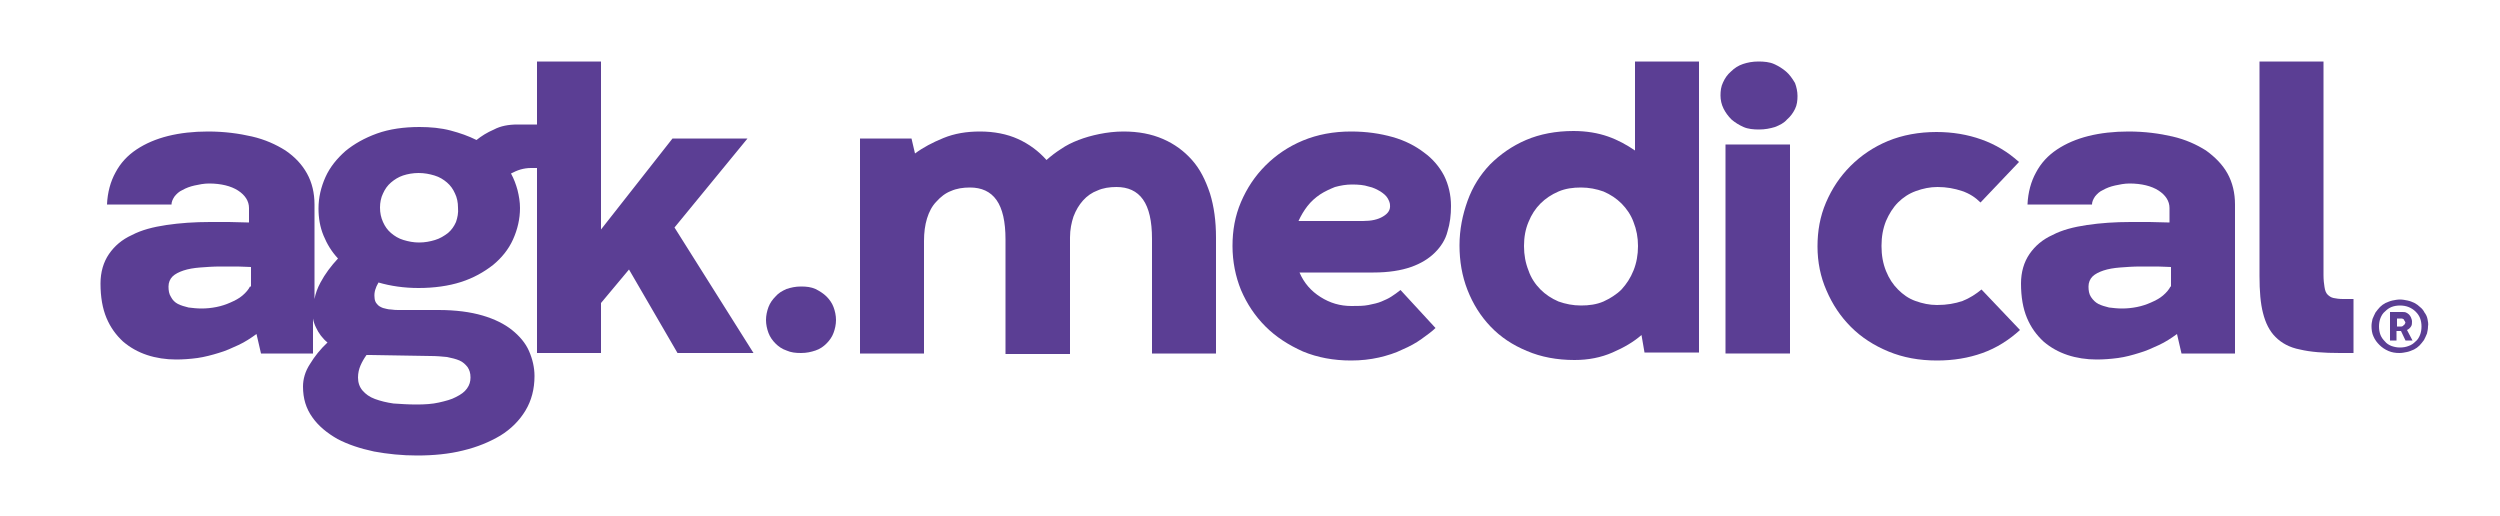
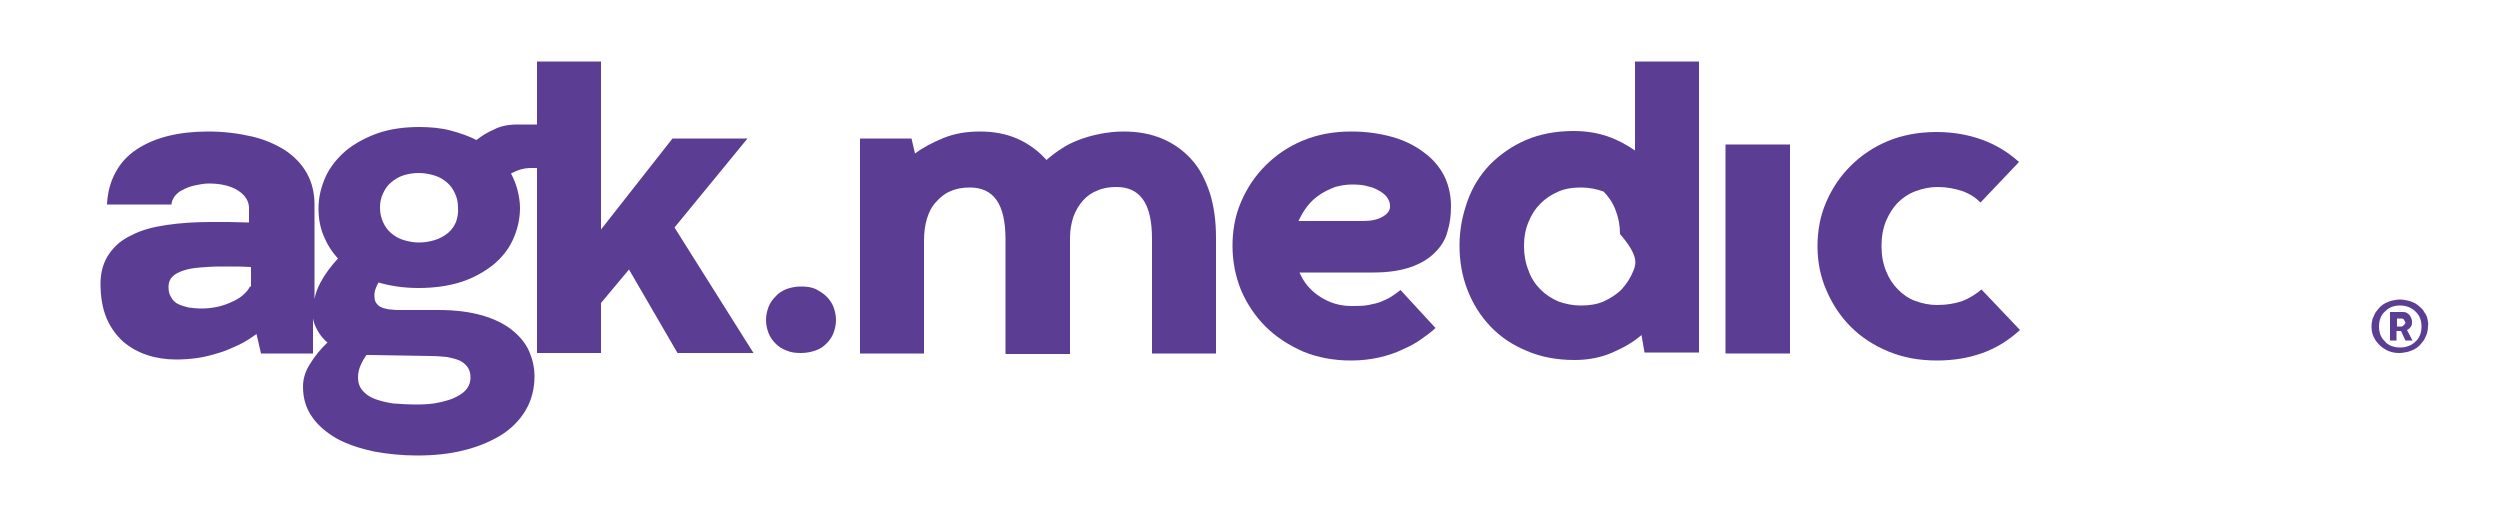
<svg xmlns="http://www.w3.org/2000/svg" id="Camada_1" x="0px" y="0px" viewBox="0 0 500 103.3" style="enable-background:new 0 0 500 103.3;" xml:space="preserve">
  <style type="text/css">	.st0{fill:#5B3E94;}</style>
  <g>
    <path class="st0" d="M149.5,27.7h-15l-14.3,18.2V12.3h-12.8v12.6h-3.9c-1.8,0-3.4,0.3-4.7,1c-1.4,0.6-2.5,1.3-3.5,2.1   c-1.6-0.8-3.3-1.4-5.2-1.9c-1.9-0.5-4-0.7-6.2-0.7c-3.1,0-6,0.4-8.5,1.3c-2.5,0.9-4.6,2.1-6.3,3.5c-1.7,1.5-3.1,3.2-4,5.2   c-0.9,2-1.4,4.1-1.4,6.3c0,1.9,0.3,3.7,1,5.4c0.7,1.7,1.6,3.2,2.9,4.6c-1.4,1.5-2.6,3.1-3.5,4.8c-0.6,1.1-1,2.2-1.2,3.3V40.9   c0-2.3-0.5-4.4-1.5-6.2s-2.4-3.3-4.3-4.6c-1.9-1.2-4.1-2.2-6.7-2.8c-2.6-0.6-5.5-1-8.8-1c-2.9,0-5.6,0.3-8,0.9   c-2.4,0.6-4.5,1.5-6.3,2.7c-1.8,1.2-3.2,2.7-4.2,4.6c-1,1.8-1.6,4-1.7,6.4l12.9,0c0-0.5,0.2-1,0.6-1.6c0.4-0.5,0.9-1,1.6-1.3   c0.7-0.4,1.5-0.7,2.4-0.9c0.9-0.2,1.9-0.4,2.9-0.4c2.4,0,4.4,0.5,5.8,1.4c1.4,0.9,2.2,2.1,2.2,3.5v2.9c-1.3,0-2.7-0.1-4-0.1   c-1.3,0-2.6,0-3.8,0c-3.1,0-6,0.2-8.7,0.6c-2.7,0.4-5,1-6.9,2c-2,0.9-3.5,2.2-4.6,3.8c-1.1,1.6-1.7,3.6-1.7,5.9   c0,2.7,0.4,5,1.2,6.9c0.8,1.9,1.9,3.4,3.3,4.7c1.4,1.2,3,2.1,4.8,2.7c1.8,0.6,3.8,0.9,5.8,0.9c1.4,0,2.8-0.1,4.3-0.3   c1.4-0.2,2.9-0.6,4.2-1c1.4-0.4,2.7-1,4-1.6c1.3-0.6,2.5-1.4,3.6-2.2l0.9,3.9h10.4v-7c0.1,0.6,0.3,1.2,0.6,1.8   c0.5,1.1,1.3,2.2,2.3,3c-1.4,1.3-2.6,2.8-3.5,4.3c-1,1.5-1.4,3.1-1.4,4.5c0,2.4,0.6,4.4,1.9,6.2c1.2,1.7,2.9,3.1,5,4.3   c2.1,1.1,4.5,1.9,7.3,2.5c2.7,0.5,5.6,0.8,8.6,0.8c3.3,0,6.4-0.3,9.2-1c2.9-0.7,5.3-1.7,7.5-3c2.1-1.3,3.8-3,5-5   c1.2-2,1.8-4.3,1.8-6.9c0-1.7-0.4-3.4-1.1-5c-0.7-1.6-1.9-3-3.4-4.2c-1.5-1.2-3.5-2.2-5.9-2.9c-2.4-0.7-5.3-1.1-8.8-1.1h-7.9   c-0.5,0-1,0-1.6-0.1c-0.6,0-1.1-0.2-1.6-0.3c-0.5-0.2-0.9-0.4-1.2-0.8c-0.3-0.3-0.5-0.8-0.5-1.4c-0.1-0.9,0.2-1.9,0.8-2.9   c2.4,0.7,5.1,1.1,8,1.1c3.1,0,6-0.4,8.5-1.2c2.5-0.8,4.6-2,6.4-3.4c1.7-1.4,3.1-3.1,4-5.1c0.9-2,1.4-4.1,1.4-6.3   c0-1.2-0.2-2.4-0.5-3.6c-0.3-1.1-0.7-2.2-1.3-3.3c0.6-0.3,1.2-0.6,1.9-0.8c0.7-0.2,1.4-0.3,2.1-0.3h1.2v37h12.8v-10l5.6-6.7   l9.7,16.7h15.2l-15.8-25.1L149.5,27.7z M50,57.3c-0.3,0.6-0.8,1.2-1.5,1.8c-0.7,0.6-1.5,1-2.4,1.4c-0.9,0.4-1.8,0.7-2.8,0.9   c-1,0.2-2,0.3-3,0.3c-0.9,0-1.8-0.1-2.6-0.2c-0.8-0.2-1.5-0.4-2.1-0.7c-0.6-0.3-1.1-0.8-1.4-1.4c-0.4-0.6-0.5-1.3-0.5-2.1   s0.3-1.5,0.8-2c0.5-0.5,1.3-0.9,2.2-1.2c0.9-0.3,2-0.5,3.3-0.6c1.3-0.1,2.6-0.2,4.1-0.2c1.3,0,2.5,0,3.4,0c1,0,1.8,0.1,2.7,0.1   V57.3z M86.1,71.2c1.2,0,2.3,0.1,3.3,0.2c1,0.2,1.8,0.4,2.5,0.7c0.7,0.3,1.2,0.8,1.6,1.3c0.4,0.6,0.6,1.2,0.6,2.1   c0,0.8-0.2,1.5-0.7,2.2c-0.5,0.7-1.2,1.2-2.2,1.7c-0.9,0.5-2.1,0.8-3.4,1.1c-1.3,0.3-2.8,0.4-4.5,0.4c-1.6,0-3.1-0.1-4.6-0.2   c-1.4-0.2-2.6-0.5-3.7-0.9c-1.1-0.4-1.9-1-2.5-1.7c-0.6-0.7-0.9-1.6-0.9-2.6c0-0.9,0.2-1.7,0.5-2.4c0.3-0.7,0.7-1.4,1.2-2.1   c0.1,0,0.3,0,0.4,0c0.1,0,0.2,0,0.4,0L86.1,71.2z M91.2,44.4c-0.4,0.9-0.9,1.6-1.6,2.2C88.8,47.2,88,47.7,87,48   c-1,0.3-2,0.5-3.2,0.5c-1.1,0-2.1-0.2-3.1-0.5c-1-0.3-1.8-0.8-2.5-1.4c-0.7-0.6-1.2-1.3-1.6-2.2c-0.4-0.9-0.6-1.8-0.6-2.9   c0-1,0.2-2,0.6-2.8c0.4-0.9,0.9-1.6,1.6-2.2c0.7-0.6,1.5-1.1,2.4-1.4c0.9-0.3,2-0.5,3.1-0.5c1.2,0,2.2,0.2,3.2,0.5   c1,0.3,1.8,0.8,2.5,1.4c0.7,0.6,1.2,1.3,1.6,2.2c0.4,0.8,0.6,1.8,0.6,2.8C91.7,42.6,91.5,43.5,91.2,44.4z" />
    <path class="st0" d="M165.3,59.3c-0.6-0.6-1.4-1.1-2.2-1.5c-0.9-0.4-1.8-0.5-2.9-0.5c-1.1,0-2,0.2-2.9,0.5   c-0.9,0.4-1.6,0.8-2.2,1.5c-0.6,0.6-1.1,1.3-1.4,2.1c-0.3,0.8-0.5,1.7-0.5,2.6s0.2,1.8,0.5,2.6c0.3,0.8,0.8,1.5,1.4,2.1   c0.6,0.6,1.3,1.1,2.2,1.4c0.9,0.4,1.8,0.5,2.9,0.5c1.1,0,2-0.2,2.9-0.5c0.9-0.3,1.6-0.8,2.2-1.4c0.6-0.6,1.1-1.3,1.4-2.1   c0.3-0.8,0.5-1.7,0.5-2.6s-0.2-1.8-0.5-2.6C166.4,60.6,165.9,59.9,165.3,59.3z" />
    <path class="st0" d="M238.4,32c-1.6-1.8-3.5-3.2-5.8-4.2c-2.3-1-4.9-1.5-7.9-1.5c-1.7,0-3.3,0.2-4.8,0.5c-1.5,0.3-2.9,0.7-4.2,1.2   c-1.3,0.5-2.5,1.1-3.5,1.8c-1.1,0.7-2,1.4-2.9,2.2c-1.6-1.8-3.5-3.2-5.7-4.2c-2.2-1-4.8-1.5-7.6-1.5c-2.7,0-5.1,0.4-7.3,1.3   c-2.2,0.9-4.1,1.9-5.7,3.1l-0.7-3h-10.3v43h12.8V48.2c0-1.7,0.2-3.2,0.6-4.5c0.4-1.3,1-2.5,1.9-3.4c0.8-0.9,1.8-1.7,2.9-2.1   c1.1-0.5,2.4-0.7,3.8-0.7c2.3,0,4.1,0.8,5.3,2.5c1.2,1.7,1.8,4.3,1.8,7.9v22.9h12.9V47.5c0-1.6,0.3-3,0.7-4.2   c0.5-1.3,1.1-2.3,1.9-3.2c0.8-0.9,1.8-1.6,2.9-2c1.1-0.5,2.4-0.7,3.8-0.7c2.3,0,4.1,0.8,5.3,2.5c1.2,1.7,1.8,4.3,1.8,7.9v22.9h12.8   V47.5c0-3.3-0.4-6.2-1.2-8.8C241.1,36,240,33.8,238.4,32z" />
    <path class="st0" d="M284.8,30.5c-1.7-1.3-3.8-2.4-6.3-3.1c-2.5-0.7-5.2-1.1-8.3-1.1c-3.5,0-6.7,0.6-9.6,1.8   c-2.9,1.2-5.4,2.9-7.5,5c-2.1,2.1-3.7,4.5-4.9,7.3c-1.2,2.8-1.7,5.7-1.7,8.8c0,3.1,0.6,6.1,1.7,8.8c1.2,2.8,2.8,5.2,4.9,7.3   c2.1,2.1,4.6,3.7,7.5,5c2.9,1.2,6.1,1.8,9.6,1.8c2,0,3.8-0.2,5.6-0.6c1.7-0.4,3.3-0.9,4.7-1.6c1.4-0.6,2.7-1.3,3.8-2.1   c1.1-0.8,2.1-1.5,2.8-2.2l-7-7.6c-0.6,0.5-1.2,0.9-1.8,1.3c-0.6,0.4-1.3,0.7-2,1c-0.7,0.3-1.6,0.5-2.6,0.7c-1,0.2-2.1,0.2-3.4,0.2   c-2.3,0-4.3-0.6-6.2-1.8c-1.9-1.2-3.3-2.8-4.2-4.9h14.8c3,0,5.5-0.4,7.5-1.1c2-0.7,3.6-1.7,4.8-2.9c1.2-1.2,2.1-2.6,2.5-4.2   c0.5-1.6,0.7-3.3,0.7-5.1c0-2.2-0.5-4.3-1.4-6.1C287.9,33.4,286.6,31.8,284.8,30.5z M276.6,43.3c-1,0.6-2.3,0.9-4,0.9h-12.9   c0.5-1.1,1.1-2.1,1.8-3c0.7-0.9,1.6-1.7,2.5-2.3c0.9-0.6,2-1.1,3-1.5c1.1-0.3,2.2-0.5,3.4-0.5c1.3,0,2.4,0.1,3.3,0.4   c1,0.2,1.7,0.6,2.4,1c0.6,0.4,1.1,0.8,1.4,1.3c0.3,0.5,0.5,1,0.5,1.4C278.1,42,277.6,42.7,276.6,43.3z" />
-     <path class="st0" d="M327,30.1c-1.6-1.1-3.4-2.1-5.4-2.8c-2-0.7-4.3-1.1-6.9-1.1c-3.5,0-6.7,0.6-9.5,1.8c-2.8,1.2-5.2,2.9-7.2,4.9   c-2,2.1-3.5,4.5-4.5,7.3c-1,2.8-1.6,5.7-1.6,8.9c0,3.1,0.5,6.1,1.6,8.9c1.1,2.8,2.6,5.2,4.6,7.3c2,2.1,4.4,3.7,7.3,4.9   c2.8,1.2,6,1.8,9.5,1.8c2.8,0,5.3-0.5,7.6-1.5c2.3-1,4.2-2.1,5.8-3.5l0.6,3.5h10.9V12.3H327V30.1z M326.7,54.1   c-0.6,1.5-1.4,2.7-2.4,3.8c-1,1-2.3,1.8-3.6,2.4c-1.4,0.6-2.9,0.8-4.5,0.8s-3.1-0.3-4.5-0.8c-1.4-0.6-2.6-1.4-3.6-2.4   c-1-1-1.9-2.3-2.4-3.8c-0.6-1.5-0.9-3.1-0.9-4.9c0-1.8,0.3-3.4,0.9-4.8c0.6-1.5,1.4-2.7,2.4-3.7c1-1,2.2-1.8,3.6-2.4   c1.4-0.6,2.9-0.8,4.5-0.8c1.6,0,3.1,0.3,4.5,0.8c1.4,0.6,2.6,1.4,3.6,2.4c1,1,1.9,2.3,2.4,3.7c0.6,1.5,0.9,3.1,0.9,4.8   C327.6,51,327.3,52.6,326.7,54.1z" />
-     <path class="st0" d="M357.2,14.3c-0.7-0.6-1.5-1.1-2.4-1.5c-0.9-0.4-2-0.5-3.1-0.5c-1.2,0-2.2,0.2-3.1,0.5s-1.7,0.8-2.4,1.5   c-0.7,0.6-1.2,1.3-1.6,2.2c-0.4,0.8-0.5,1.7-0.5,2.6s0.2,1.8,0.6,2.6c0.4,0.8,0.9,1.5,1.6,2.2c0.7,0.6,1.5,1.1,2.4,1.5   c0.9,0.4,2,0.5,3.1,0.5c1.2,0,2.2-0.2,3.2-0.5c1-0.4,1.8-0.8,2.4-1.5c0.7-0.6,1.2-1.3,1.6-2.1c0.4-0.8,0.5-1.7,0.5-2.6   c0-0.9-0.2-1.8-0.5-2.6C358.4,15.6,357.9,14.9,357.2,14.3z" />
+     <path class="st0" d="M327,30.1c-1.6-1.1-3.4-2.1-5.4-2.8c-2-0.7-4.3-1.1-6.9-1.1c-3.5,0-6.7,0.6-9.5,1.8c-2.8,1.2-5.2,2.9-7.2,4.9   c-2,2.1-3.5,4.5-4.5,7.3c-1,2.8-1.6,5.7-1.6,8.9c0,3.1,0.5,6.1,1.6,8.9c1.1,2.8,2.6,5.2,4.6,7.3c2,2.1,4.4,3.7,7.3,4.9   c2.8,1.2,6,1.8,9.5,1.8c2.8,0,5.3-0.5,7.6-1.5c2.3-1,4.2-2.1,5.8-3.5l0.6,3.5h10.9V12.3H327V30.1z M326.7,54.1   c-0.6,1.5-1.4,2.7-2.4,3.8c-1,1-2.3,1.8-3.6,2.4c-1.4,0.6-2.9,0.8-4.5,0.8s-3.1-0.3-4.5-0.8c-1.4-0.6-2.6-1.4-3.6-2.4   c-1-1-1.9-2.3-2.4-3.8c-0.6-1.5-0.9-3.1-0.9-4.9c0-1.8,0.3-3.4,0.9-4.8c0.6-1.5,1.4-2.7,2.4-3.7c1-1,2.2-1.8,3.6-2.4   c1.4-0.6,2.9-0.8,4.5-0.8c1.6,0,3.1,0.3,4.5,0.8c1,1,1.9,2.3,2.4,3.7c0.6,1.5,0.9,3.1,0.9,4.8   C327.6,51,327.3,52.6,326.7,54.1z" />
    <rect x="345.1" y="28.9" class="st0" width="12.9" height="41.8" />
    <path class="st0" d="M392.5,60.2c-1.5,0.5-3.1,0.8-5.1,0.8c-1.5,0-2.9-0.3-4.3-0.8c-1.4-0.5-2.5-1.3-3.5-2.3c-1-1-1.8-2.2-2.4-3.7   c-0.6-1.5-0.9-3.1-0.9-5s0.3-3.5,0.9-5c0.6-1.4,1.4-2.7,2.4-3.7c1-1,2.2-1.8,3.6-2.3c1.4-0.5,2.8-0.8,4.3-0.8   c1.8,0,3.4,0.3,4.9,0.8c1.5,0.5,2.7,1.3,3.7,2.3l7.7-8.1c-2.2-2-4.7-3.5-7.5-4.5c-2.8-1-5.8-1.5-9-1.5c-3.5,0-6.8,0.6-9.7,1.8   c-2.9,1.2-5.4,2.9-7.5,5c-2.1,2.1-3.7,4.5-4.9,7.3c-1.2,2.8-1.7,5.7-1.7,8.8c0,3.1,0.6,6.1,1.8,8.8c1.2,2.8,2.8,5.2,4.9,7.3   c2.1,2.1,4.6,3.7,7.5,4.9c2.9,1.2,6.1,1.8,9.7,1.8c3.3,0,6.3-0.5,9.1-1.5c2.8-1,5.3-2.6,7.5-4.6l-7.7-8.1   C395.2,58.8,394,59.6,392.5,60.2z" />
-     <path class="st0" d="M441.2,30.1c-1.9-1.2-4.1-2.2-6.7-2.8c-2.6-0.6-5.5-1-8.8-1c-2.9,0-5.6,0.3-8,0.9c-2.4,0.6-4.5,1.5-6.3,2.7   c-1.8,1.2-3.2,2.7-4.2,4.6c-1,1.8-1.6,4-1.7,6.4l12.9,0c0-0.5,0.2-1,0.6-1.6c0.4-0.5,0.9-1,1.6-1.3c0.7-0.4,1.5-0.7,2.4-0.9   c0.9-0.2,1.9-0.4,2.9-0.4c2.4,0,4.4,0.5,5.8,1.4c1.4,0.9,2.2,2.1,2.2,3.5v2.9c-1.3,0-2.7-0.1-4-0.1c-1.3,0-2.6,0-3.8,0   c-3.1,0-6,0.2-8.7,0.6c-2.7,0.4-5,1-6.9,2c-2,0.9-3.5,2.2-4.6,3.8c-1.1,1.6-1.7,3.6-1.7,5.9c0,2.7,0.4,5,1.2,6.9   c0.8,1.9,1.9,3.4,3.3,4.7c1.4,1.2,3,2.1,4.8,2.7c1.8,0.6,3.8,0.9,5.8,0.9c1.4,0,2.8-0.1,4.3-0.3c1.5-0.2,2.9-0.6,4.2-1   c1.4-0.4,2.7-1,4-1.6c1.3-0.6,2.5-1.4,3.6-2.2l0.9,3.9H447V40.9c0-2.3-0.5-4.4-1.5-6.2S443,31.4,441.2,30.1z M434.1,57.3   c-0.3,0.6-0.8,1.2-1.5,1.8c-0.7,0.6-1.5,1-2.4,1.4c-0.9,0.4-1.8,0.7-2.8,0.9c-1,0.2-2,0.3-3,0.3c-0.9,0-1.8-0.1-2.6-0.2   c-0.8-0.2-1.5-0.4-2.1-0.7c-0.6-0.3-1.1-0.8-1.5-1.4c-0.4-0.6-0.5-1.3-0.5-2.1s0.3-1.5,0.8-2c0.5-0.5,1.3-0.9,2.2-1.2   c0.9-0.3,2-0.5,3.3-0.6c1.3-0.1,2.6-0.2,4.1-0.2c1.3,0,2.5,0,3.4,0c1,0,1.8,0.1,2.7,0.1V57.3z" />
-     <path class="st0" d="M466.7,59.6c-0.5-0.1-0.9-0.4-1.2-0.7c-0.3-0.3-0.5-0.8-0.6-1.5c-0.1-0.6-0.2-1.4-0.2-2.4V12.3h-12.8v42.9   c0,3,0.2,5.5,0.7,7.4c0.5,2,1.3,3.6,2.5,4.8c1.2,1.2,2.8,2.1,4.9,2.5c2.1,0.5,4.7,0.7,8,0.7h2.7V59.8h-2.1   C467.8,59.8,467.2,59.7,466.7,59.6z" />
    <path class="st0" d="M485.5,63.8c-0.1-0.5-0.3-0.9-0.6-1.3c-0.2-0.4-0.5-0.8-0.9-1.1c-0.3-0.3-0.7-0.6-1.1-0.8   c-0.4-0.2-0.9-0.4-1.4-0.5c-0.5-0.1-1-0.2-1.5-0.2c-0.5,0-1,0.1-1.5,0.2c-0.5,0.1-0.9,0.3-1.4,0.5c-0.4,0.2-0.8,0.5-1.1,0.8   c-0.3,0.3-0.6,0.7-0.9,1.1c-0.2,0.4-0.4,0.8-0.6,1.3c-0.1,0.5-0.2,0.9-0.2,1.4c0,0.7,0.1,1.5,0.4,2.1c0.3,0.7,0.7,1.2,1.2,1.7   s1.1,0.9,1.8,1.2s1.4,0.4,2.2,0.4c0.5,0,1-0.1,1.5-0.2c0.5-0.1,0.9-0.3,1.4-0.5c0.4-0.2,0.8-0.5,1.1-0.8s0.6-0.7,0.9-1.1   c0.2-0.4,0.4-0.8,0.6-1.3c0.1-0.5,0.2-0.9,0.2-1.4C485.7,64.8,485.6,64.3,485.5,63.8z M484,67c-0.2,0.5-0.5,1-0.9,1.3   c-0.4,0.4-0.8,0.7-1.4,0.9c-0.5,0.2-1.1,0.3-1.7,0.3c-0.6,0-1.1-0.1-1.7-0.3c-0.5-0.2-1-0.5-1.3-0.9c-0.4-0.4-0.7-0.8-0.9-1.3   c-0.2-0.5-0.3-1.1-0.3-1.7c0-0.6,0.1-1.2,0.3-1.7c0.2-0.5,0.5-1,0.9-1.3c0.4-0.4,0.8-0.7,1.3-0.9c0.5-0.2,1.1-0.3,1.7-0.3   c0.6,0,1.2,0.1,1.7,0.3c0.5,0.2,1,0.5,1.4,0.9c0.4,0.4,0.7,0.8,0.9,1.3c0.2,0.5,0.3,1.1,0.3,1.7C484.3,65.9,484.2,66.5,484,67z" />
    <path class="st0" d="M482.2,65.3c0.2-0.3,0.2-0.6,0.2-1c0-0.3-0.1-0.5-0.2-0.8c-0.1-0.2-0.2-0.4-0.4-0.6s-0.4-0.3-0.6-0.4   s-0.5-0.1-0.8-0.1H478v5.7h1.3v-1.9h0.9l0.9,1.9h1.4l-1.1-2.1C481.8,65.8,482,65.6,482.2,65.3z M481,64.7c0,0.1-0.1,0.2-0.2,0.3   c-0.1,0.1-0.2,0.1-0.2,0.2c-0.1,0-0.2,0.1-0.3,0.1h-0.9v-1.6h0.9c0.1,0,0.2,0,0.3,0.1c0.1,0,0.2,0.1,0.2,0.2   c0.1,0.1,0.1,0.2,0.2,0.3c0,0.1,0.1,0.2,0.1,0.3C481.1,64.5,481.1,64.6,481,64.7z" />
  </g>
</svg>